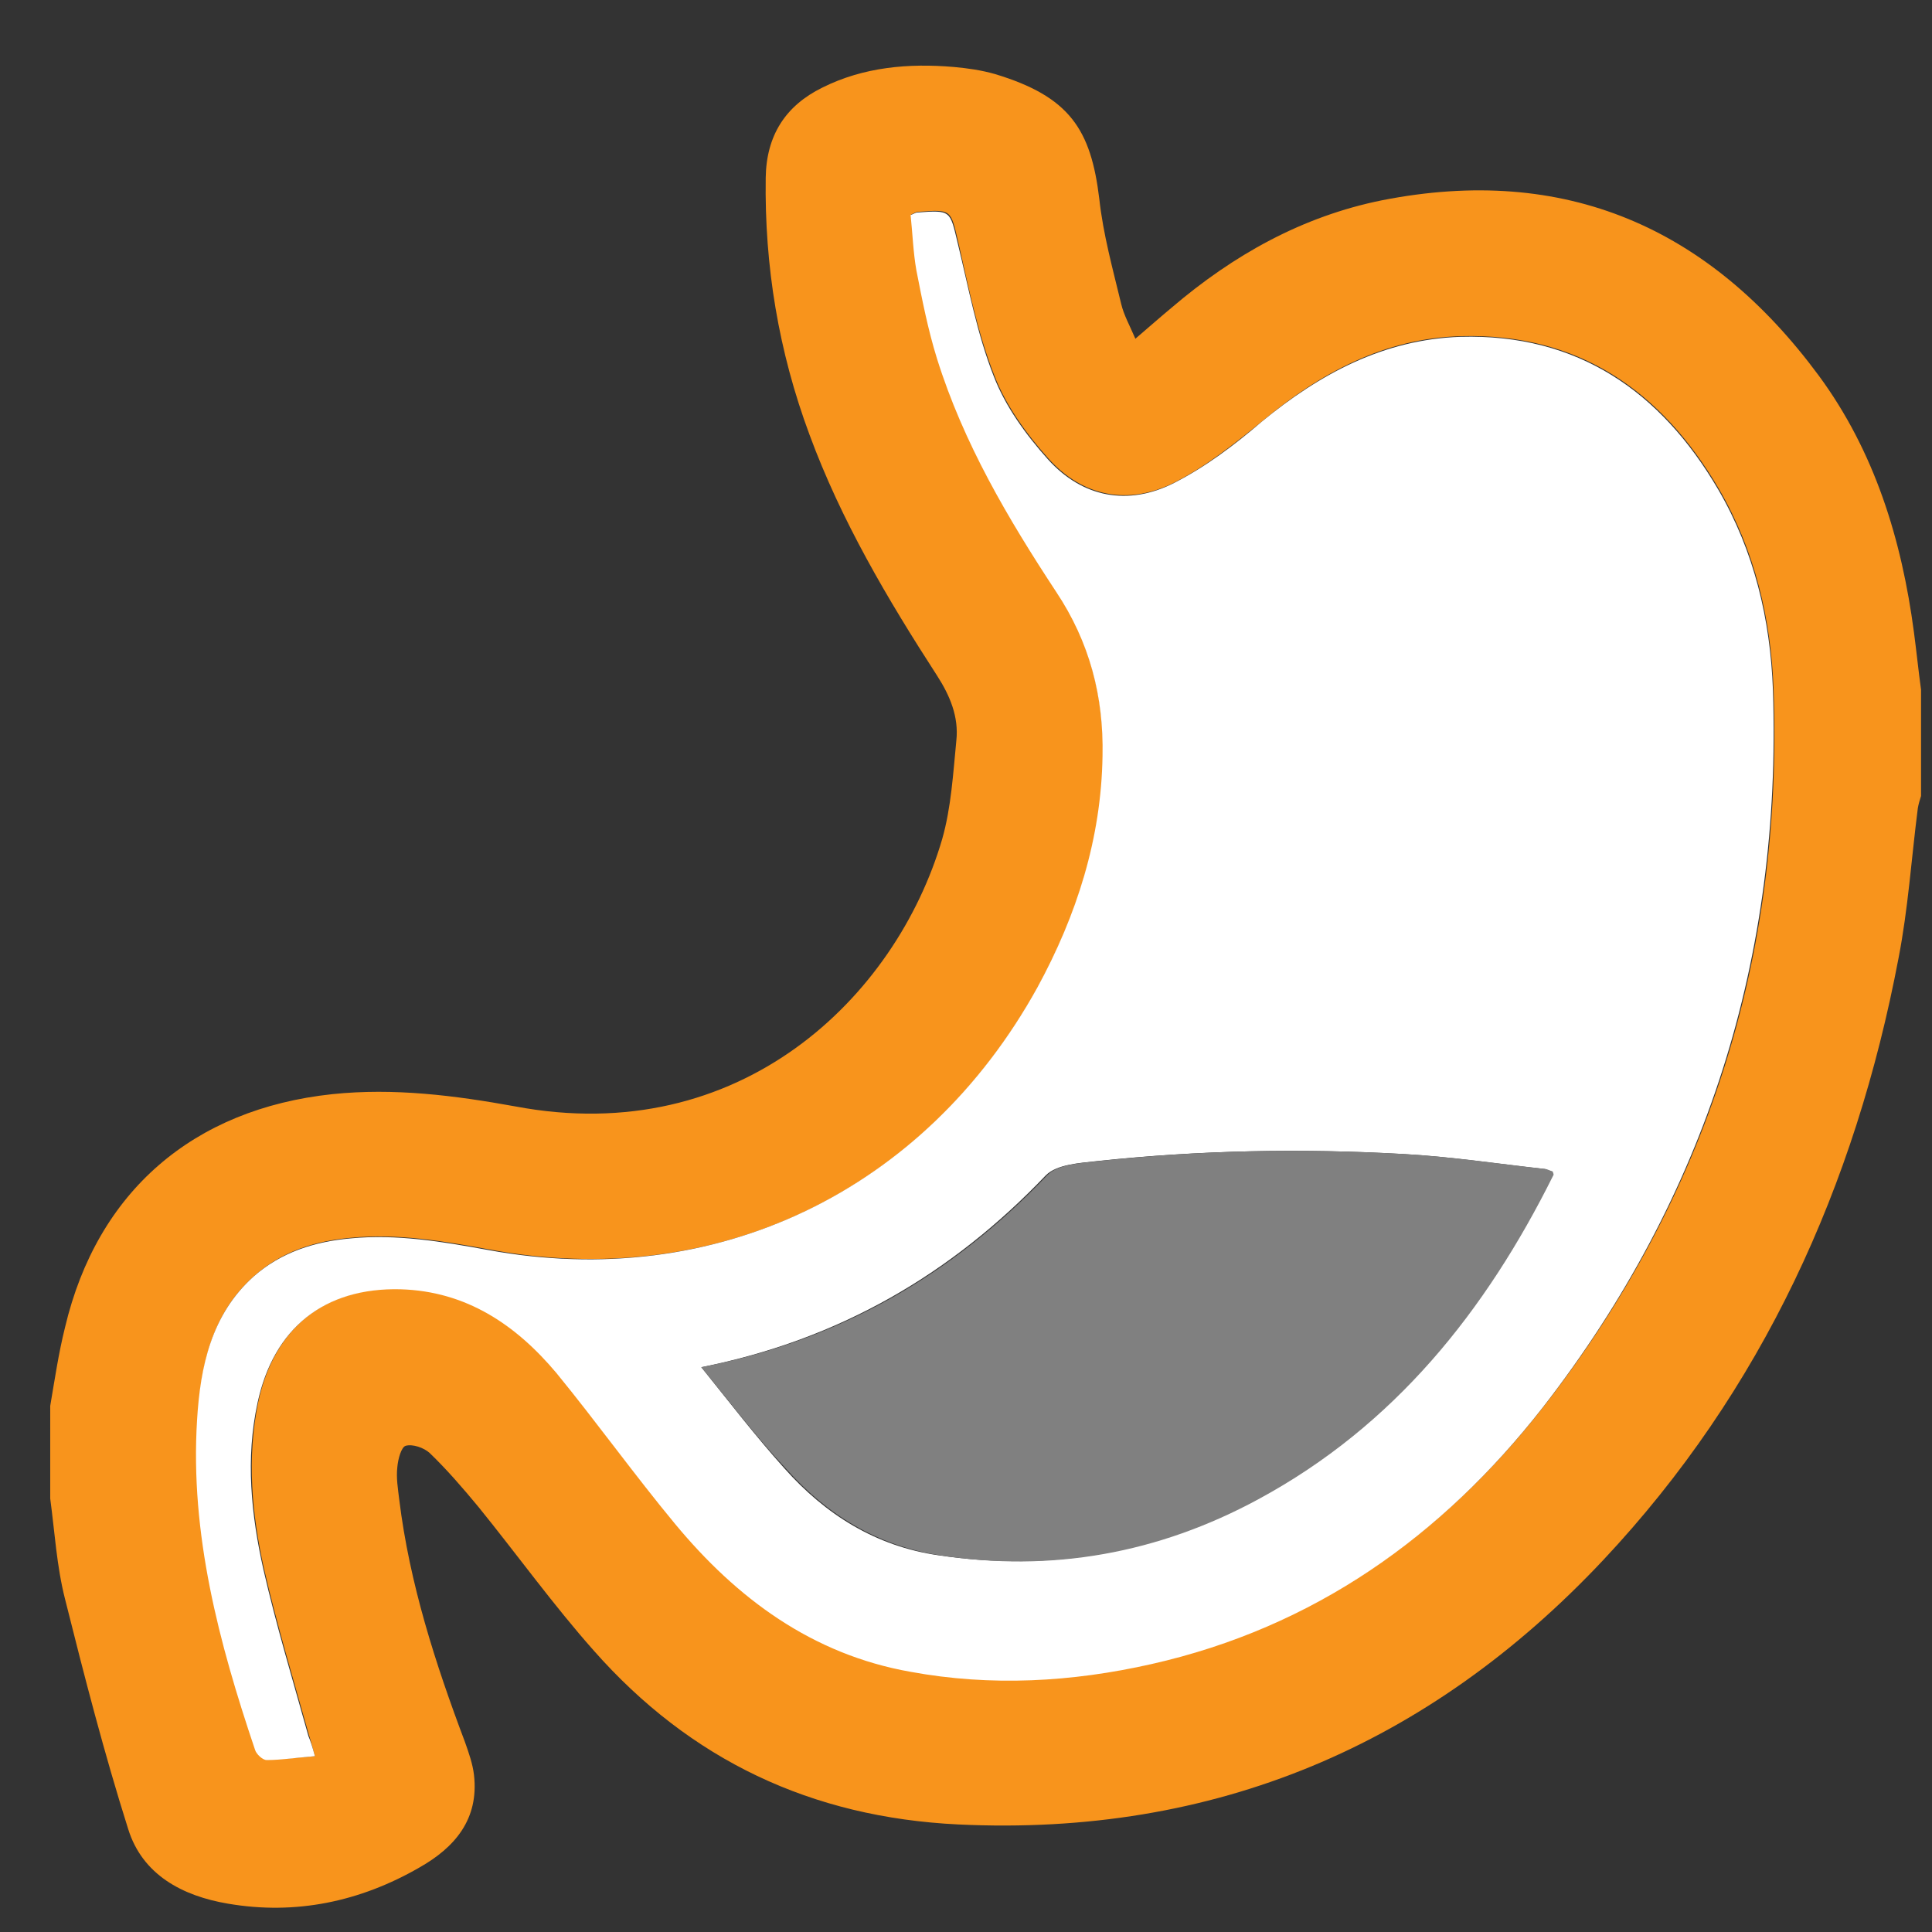
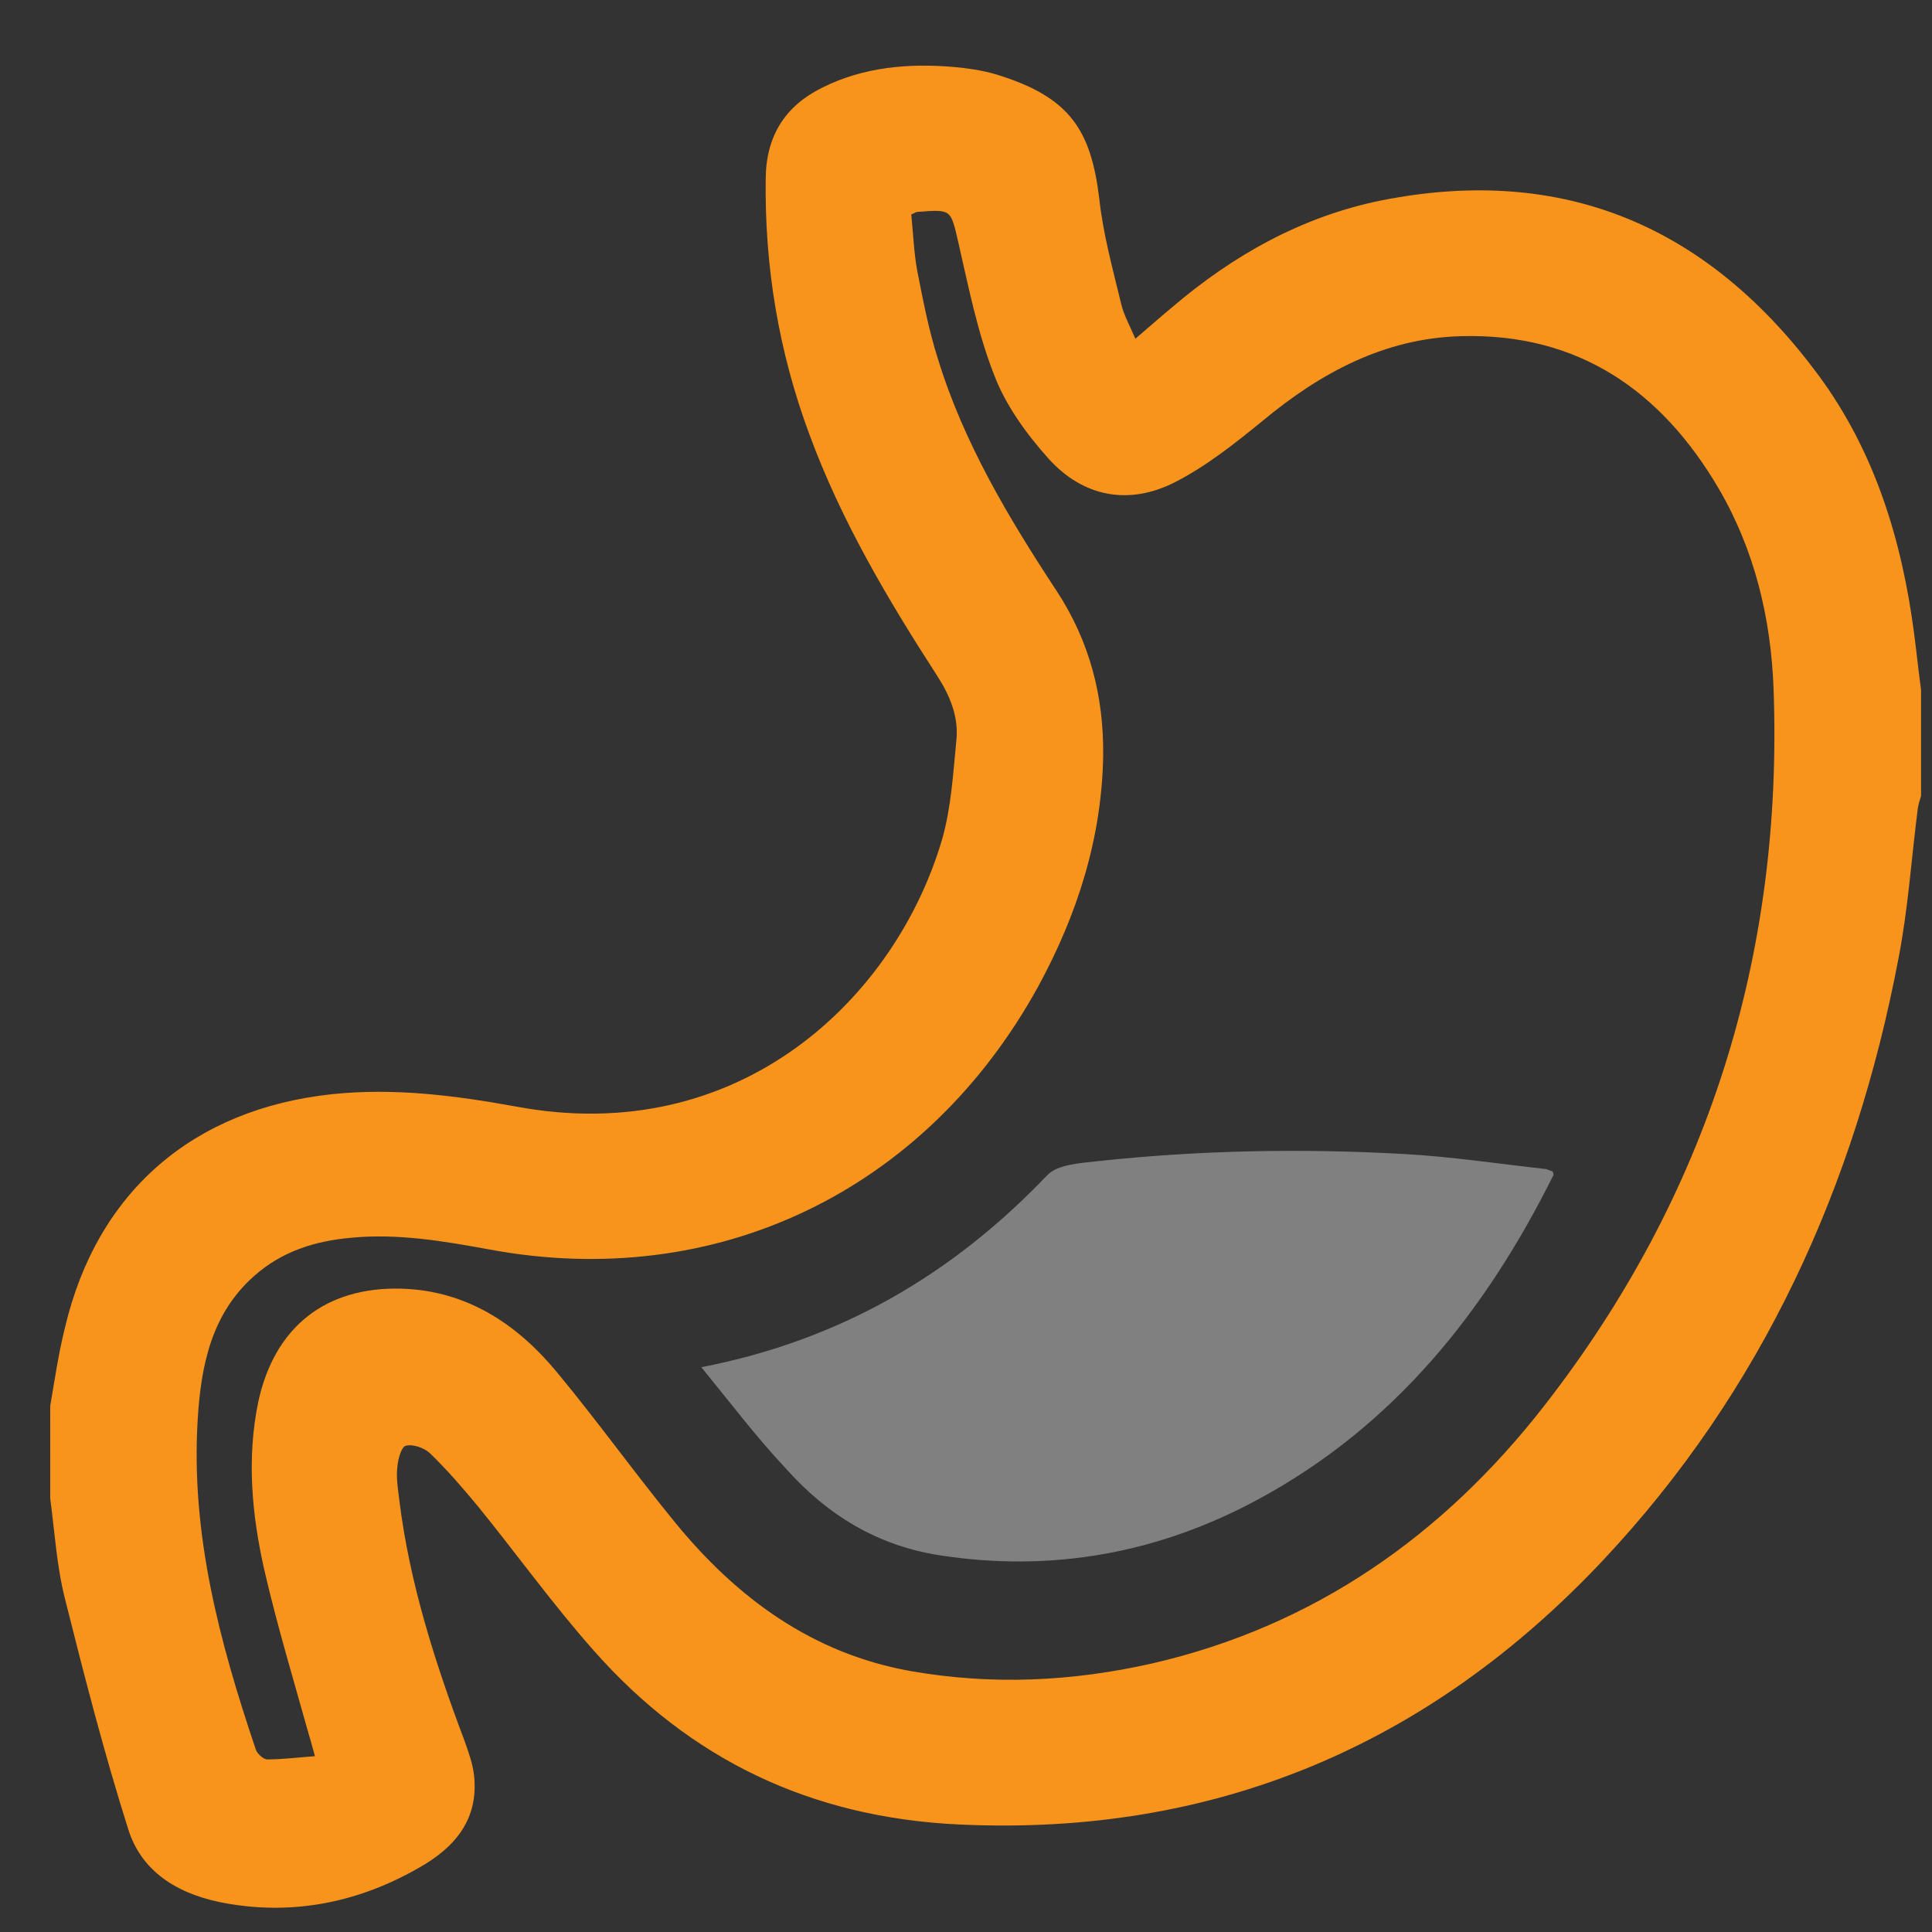
<svg xmlns="http://www.w3.org/2000/svg" version="1.1" id="Layer_1" x="0px" y="0px" viewBox="0 0 300 300" style="enable-background:new 0 0 300 300;" xml:space="preserve">
  <rect x="0" y="0" width="300" height="300" fill="#333333" stroke="none" />
  <style type="text/css">
	.st0{fill:#F8941C;}
	.st1{fill:#FFFFFF;}
	.st2{fill:#808080;}
</style>
  <g>
    <g>
      <g>
        <path class="st0" d="M7.8,218.3c0.7-4.1,1.3-8.2,2.3-12.2c5-21.1,19.9-33.9,41.5-36.2c9.6-1,19,0.2,28.4,1.9     c34.9,6.6,59.1-16.9,66.3-41.5c1.4-4.9,1.7-10.2,2.2-15.3c0.4-3.7-1-7-3-10.1c-7.7-11.9-14.9-24.1-19.8-37.4     c-4.8-12.9-7-26.2-6.8-39.9c0.1-6.6,3.1-11.2,8.8-14c6.4-3.2,13.4-3.8,20.4-3.2c2.2,0.2,4.3,0.5,6.4,1.1     c11.6,3.5,14.9,8.6,16.2,19.4c0.6,5.5,2.1,10.9,3.4,16.3c0.4,1.7,1.3,3.3,2.2,5.4c2.1-1.8,3.8-3.3,5.6-4.8     c9.6-8.2,20.3-14.2,32.7-16.7c28.4-5.6,50.8,4.2,67.8,27.2c8.7,11.8,12.9,25.5,14.8,39.9c0.4,3,0.7,6,1.1,8.9c0,5.5,0,11,0,16.5     c-0.2,0.6-0.4,1.3-0.5,1.9c-1,7.8-1.5,15.6-3,23.3c-6.7,35.3-21.1,67.1-45.9,93.5c-27,28.7-60.3,42.9-100.1,41     c-22.8-1.1-41.6-10-56.6-27c-6.3-7.1-11.9-14.9-17.9-22.3c-2.4-2.9-4.9-5.8-7.6-8.4c-0.9-0.8-2.6-1.4-3.7-1.1     c-0.7,0.2-1.2,2.1-1.3,3.3c-0.2,1.7,0.1,3.4,0.3,5.1c1.6,13,5.6,25.4,10.2,37.6c0.6,1.7,1.2,3.4,1.4,5.1c0.8,6.9-3,11.3-8.5,14.4     c-9.2,5.3-19.2,7.4-29.7,5.6c-7.1-1.2-13.3-4.5-15.5-11.6c-3.7-11.7-6.8-23.7-9.8-35.7c-1.3-5.1-1.6-10.4-2.3-15.6     C7.8,227.7,7.8,223,7.8,218.3z M48.9,272.7c-0.4-1.4-0.6-2.3-0.9-3.2c-2.4-8.6-5-17.2-7-25.9c-1.9-8.5-2.7-17.2-0.9-25.9     c2.5-11.6,10.4-17.9,22.2-17.6c10.2,0.3,18,5.5,24.2,13c6.3,7.6,12.1,15.7,18.4,23.4c9.6,11.7,21.3,20.3,36.6,23     c12.6,2.2,25,1.6,37.4-1.2c25.2-5.8,45.2-19.9,60.8-39.9c25.5-32.7,37.2-70,35.7-111.4c-0.4-10.9-2.9-21.5-8.5-31.1     c-8.9-15.2-21.8-24.2-40-23.7C215,52.5,205,57.9,196,65.4c-4.3,3.5-8.7,7-13.6,9.5c-7.1,3.6-14.2,2.3-19.6-3.7     c-3.4-3.8-6.6-8.2-8.4-12.9c-2.6-6.6-4-13.7-5.6-20.7c-1.2-5.1-1-5.1-6.3-4.7c-0.3,0-0.5,0.2-1,0.4c0.3,2.9,0.4,5.8,0.9,8.6     c0.9,4.6,1.8,9.3,3.2,13.7c4,13.1,11,24.8,18.5,36.2c5.1,7.8,7.3,16.3,7.2,25.5c-0.2,12.8-4,24.7-10.1,35.9     c-17.5,31.8-50,47.4-85.3,40.8c-7.1-1.3-14.2-2.5-21.4-1.8c-5.6,0.5-10.7,2.1-15,5.9c-6.7,5.9-8.3,14-8.8,22.3     c-1.1,17.8,3.4,34.6,9,51.2c0.2,0.7,1.2,1.6,1.8,1.6C43.8,273.2,46.2,272.9,48.9,272.7z" />
-         <path class="st1" d="M48.9,272.7c-2.7,0.2-5.1,0.6-7.5,0.6c-0.6,0-1.6-0.9-1.8-1.6c-5.6-16.6-10.1-33.5-9-51.2     c0.5-8.3,2.2-16.4,8.8-22.3c4.3-3.8,9.5-5.4,15-5.9c7.2-0.7,14.3,0.5,21.4,1.8c35.3,6.5,67.8-9.1,85.3-40.8     c6.1-11.2,9.9-23.1,10.1-35.9c0.2-9.2-2-17.7-7.2-25.5c-7.5-11.4-14.4-23.1-18.5-36.2c-1.4-4.5-2.3-9.1-3.2-13.7     c-0.5-2.8-0.6-5.8-0.9-8.6c0.5-0.2,0.8-0.4,1-0.4c5.3-0.4,5.1-0.3,6.3,4.7c1.7,7,3,14.1,5.6,20.7c1.8,4.7,5,9.1,8.4,12.9     c5.4,6,12.5,7.3,19.6,3.7c4.9-2.5,9.4-5.9,13.6-9.5c9.1-7.5,19-12.8,30.9-13.2c18.2-0.5,31.1,8.5,40,23.7     c5.6,9.6,8.1,20.2,8.5,31.1c1.4,41.4-10.3,78.7-35.7,111.4c-15.7,20.1-35.6,34.2-60.8,39.9c-12.4,2.8-24.9,3.5-37.4,1.2     c-15.3-2.7-27-11.4-36.6-23c-6.3-7.6-12.1-15.7-18.4-23.4c-6.3-7.5-14-12.7-24.2-13c-11.8-0.3-19.7,6-22.2,17.6     c-1.9,8.7-1,17.4,0.9,25.9c2,8.7,4.6,17.3,7,25.9C48.2,270.3,48.5,271.2,48.9,272.7z M108.9,212.3c4.5,5.6,8.5,10.8,12.9,15.7     c6.4,7.2,14.2,12.1,23.9,13.5c17.5,2.6,34.1-0.4,49.5-8.7c21.1-11.4,35.3-29.2,45.8-50.3c0.1-0.1-0.1-0.3-0.1-0.6     c-0.4-0.1-0.8-0.4-1.3-0.4c-7.2-0.8-14.4-1.9-21.7-2.3c-15.9-0.9-31.7-0.6-47.6,1.1c-2.7,0.3-6.2,0.5-7.9,2.2     C147.8,197.8,130.4,208,108.9,212.3z" />
        <path class="st2" d="M108.9,212.3c21.6-4.2,39-14.4,53.7-29.8c1.6-1.7,5.2-1.9,7.9-2.2c15.8-1.7,31.7-2,47.6-1.1     c7.2,0.4,14.5,1.5,21.7,2.3c0.4,0,0.9,0.3,1.3,0.4c0.1,0.3,0.2,0.5,0.1,0.6c-10.5,21.1-24.7,38.9-45.8,50.3     c-15.5,8.4-32.1,11.4-49.5,8.7c-9.7-1.5-17.5-6.3-23.9-13.5C117.4,223.1,113.4,217.8,108.9,212.3z" />
      </g>
    </g>
  </g>
</svg>